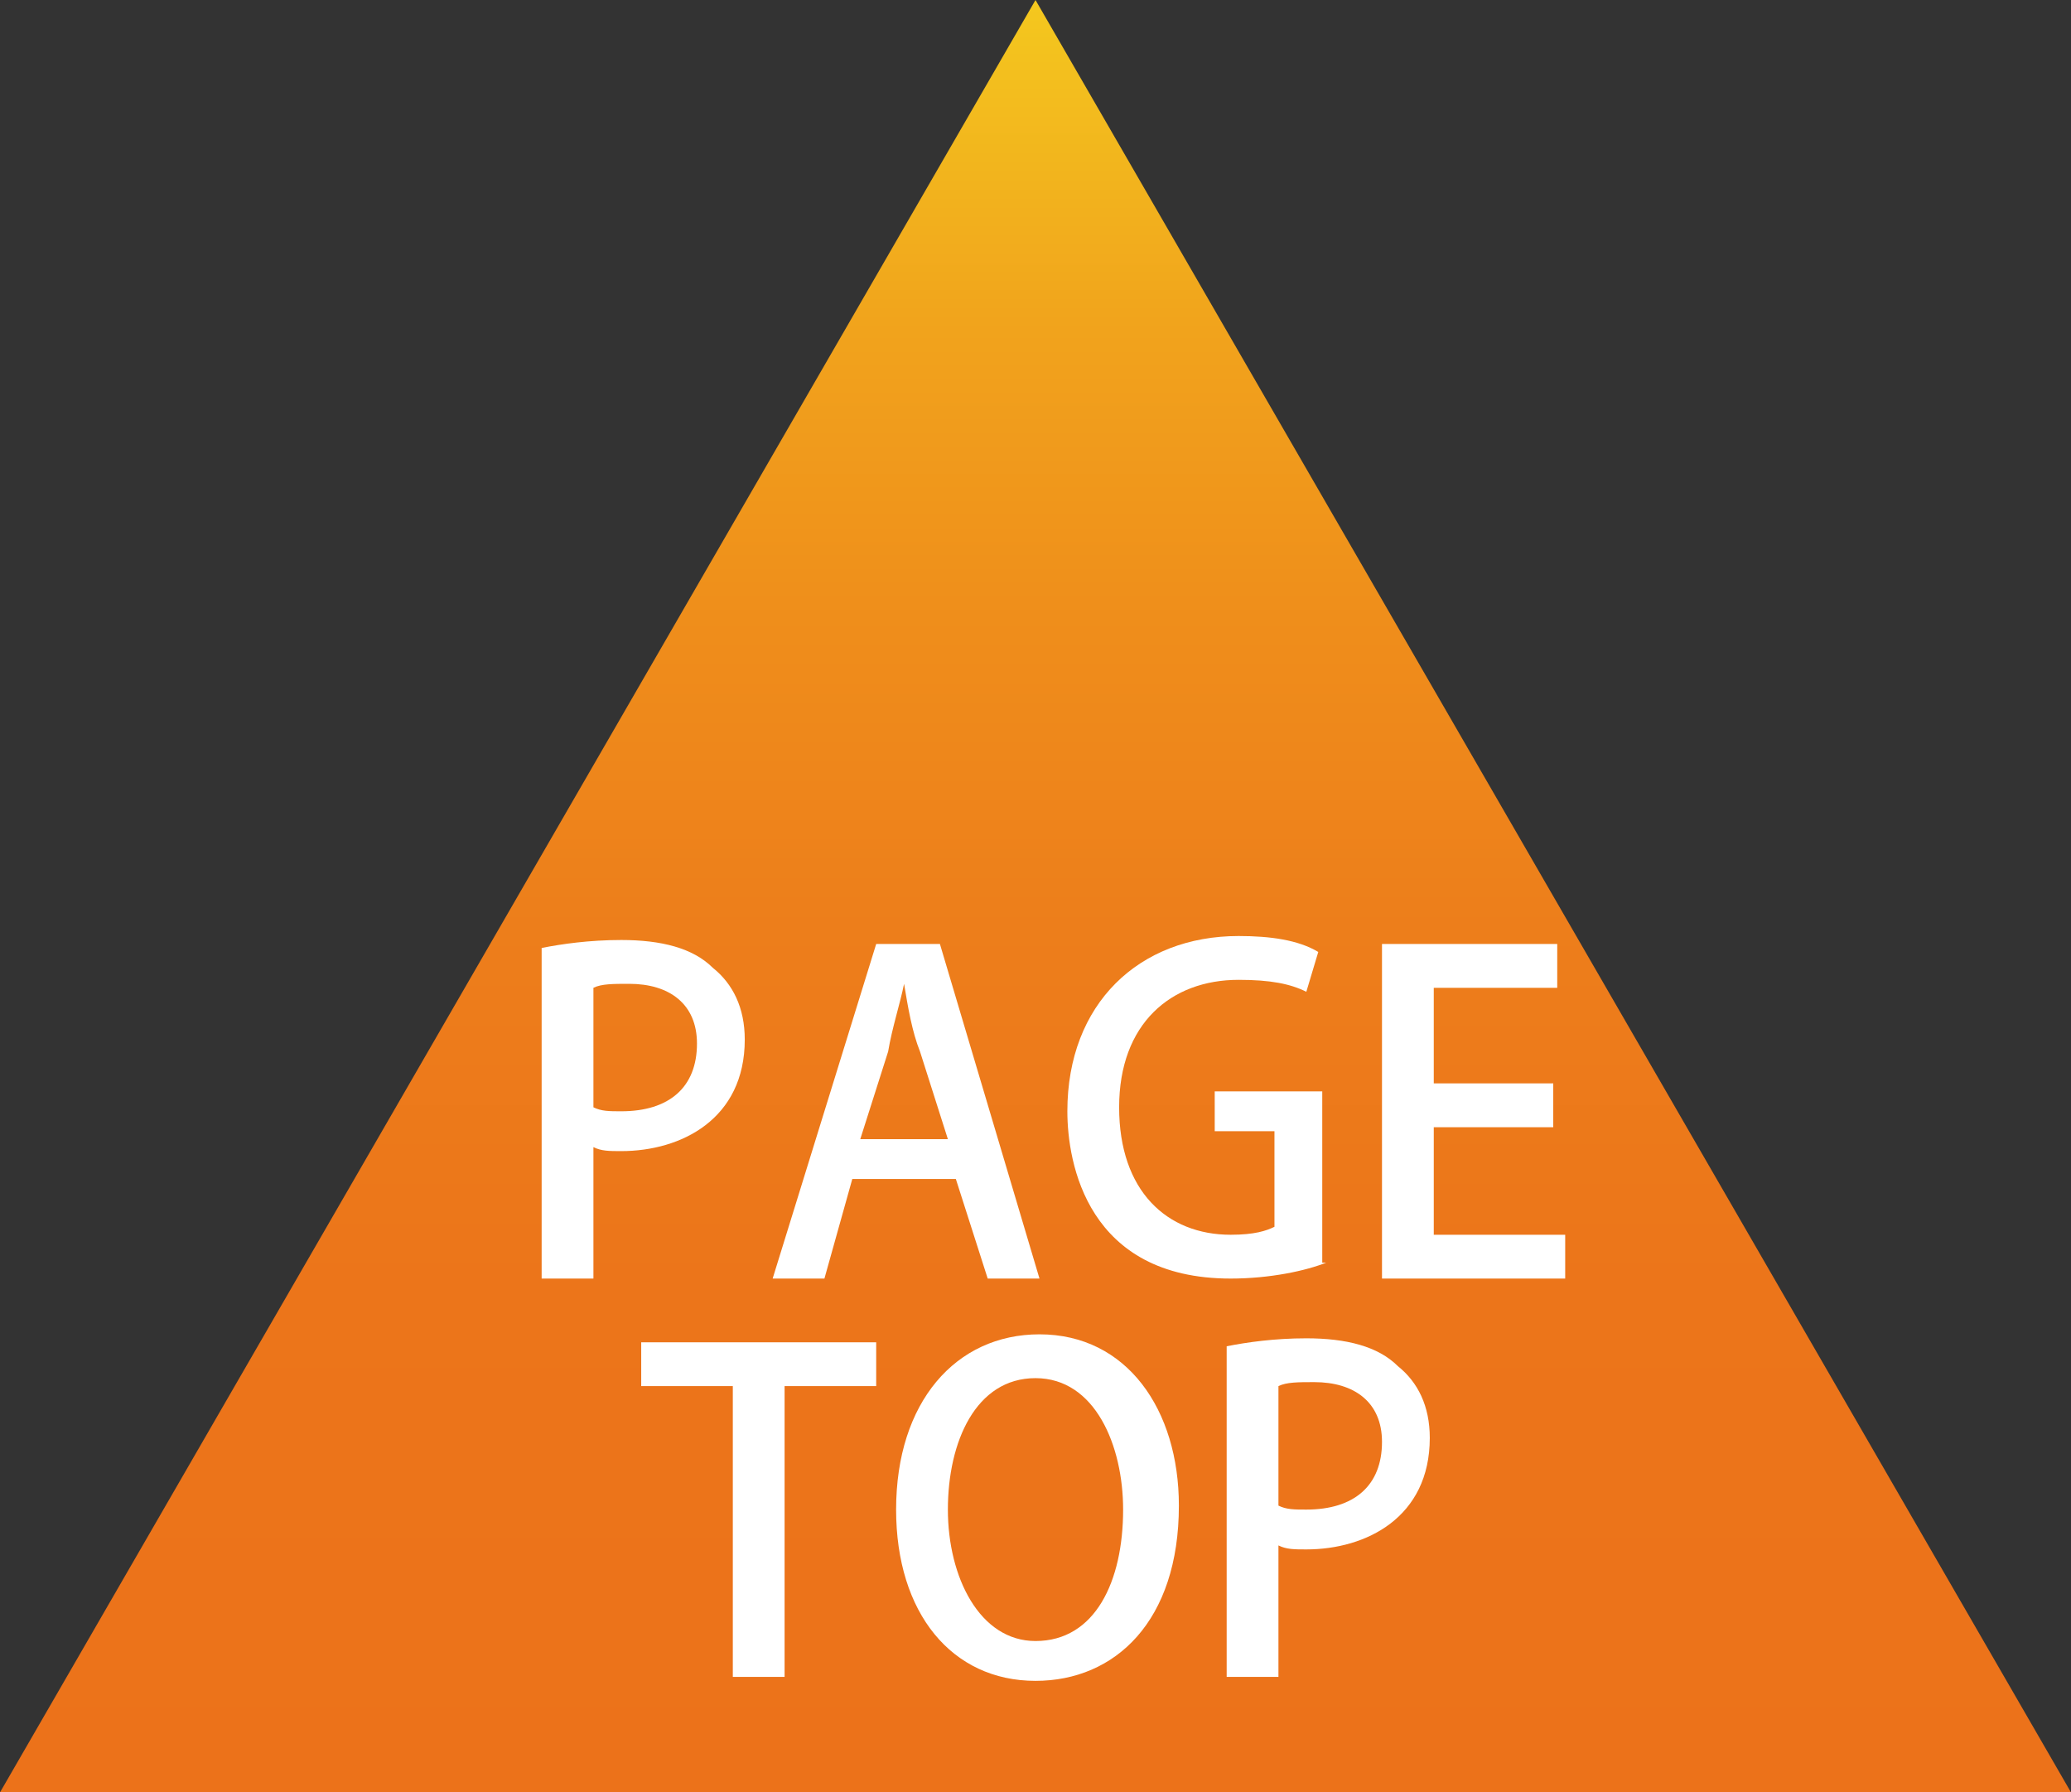
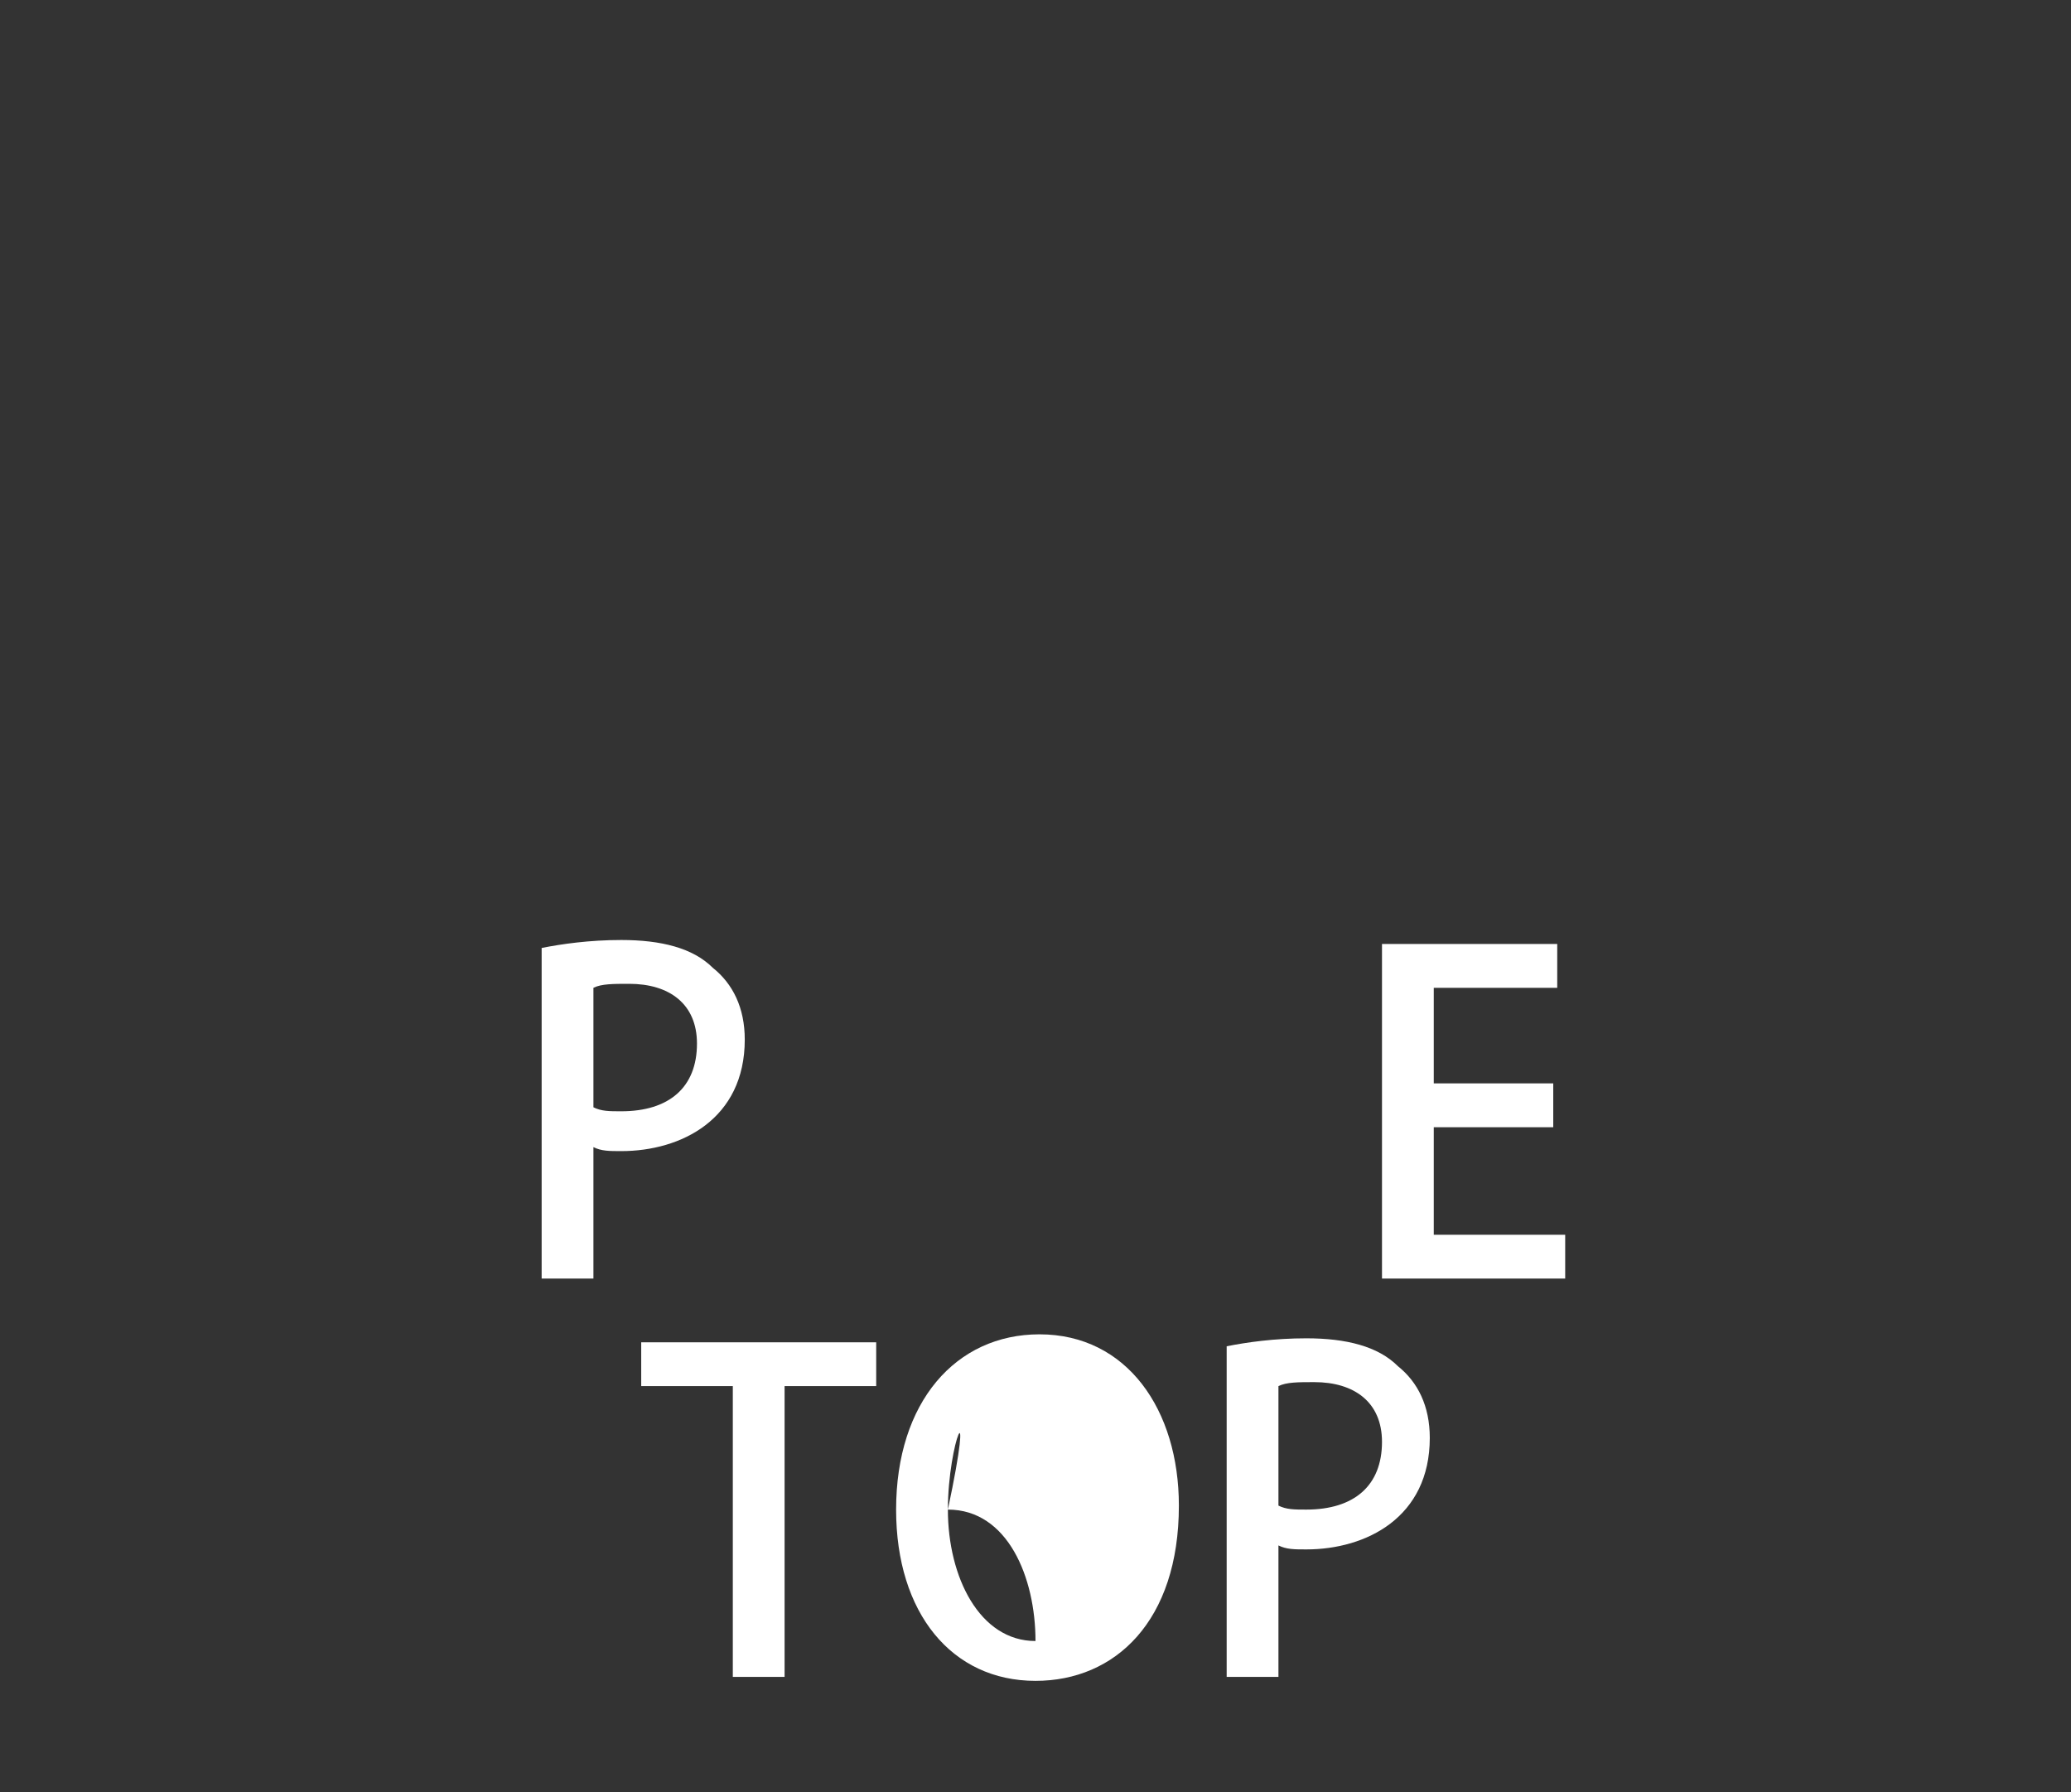
<svg xmlns="http://www.w3.org/2000/svg" version="1.1" id="レイヤー_1" x="0px" y="0px" width="52px" height="45px" viewBox="0 0 52 45" style="enable-background:new 0 0 52 45;" xml:space="preserve">
  <rect x="0" y="0" width="52" height="45" fill="#333333" stroke="none" />
  <style type="text/css">
	.st0{fill:url(#SVGID_1_);}
	.st1{fill:#FFFFFF;}
</style>
  <g>
    <linearGradient id="SVGID_1_" gradientUnits="userSpaceOnUse" x1="3390.606" y1="1373.878" x2="3435.606" y2="1373.878" gradientTransform="matrix(4.489700e-011 -1 1 4.489700e-011 -1347.878 3435.606)">
      <stop offset="0" style="stop-color:#EC721A" />
      <stop offset="0.284" style="stop-color:#EC751A" />
      <stop offset="0.483" style="stop-color:#ED7E1B" />
      <stop offset="0.656" style="stop-color:#EF8E1B" />
      <stop offset="0.815" style="stop-color:#F1A31C" />
      <stop offset="0.963" style="stop-color:#F3C01E" />
      <stop offset="1" style="stop-color:#F4C81E" />
    </linearGradient>
-     <polygon class="st0" points="26,0 0,45 52,45  " />
    <g>
      <path class="st1" d="M13.6,23.8c0.5-0.1,1.2-0.2,2-0.2c1,0,1.8,0.2,2.3,0.7c0.5,0.4,0.8,1,0.8,1.8c0,2-1.6,2.8-3.1,2.8    c-0.3,0-0.5,0-0.7-0.1v3.3h-1.3V23.8z M14.9,27.8c0.2,0.1,0.4,0.1,0.7,0.1c1.2,0,1.9-0.6,1.9-1.7c0-1-0.7-1.5-1.7-1.5    c-0.4,0-0.7,0-0.9,0.1V27.8z" />
-       <path class="st1" d="M26.1,32.1h-1.3L24,29.6h-2.6l-0.7,2.5h-1.3l2.6-8.4h1.6L26.1,32.1z M23.8,28.6l-0.7-2.2    c-0.2-0.5-0.3-1.1-0.4-1.7h0c-0.1,0.5-0.3,1.1-0.4,1.7l-0.7,2.2H23.8z" />
-       <path class="st1" d="M33.3,31.7c-0.5,0.2-1.4,0.4-2.4,0.4c-3.6,0-4.1-2.9-4.1-4.2c0-2.7,1.8-4.4,4.3-4.4c0.8,0,1.5,0.1,2,0.4    l-0.3,1c-0.4-0.2-0.9-0.3-1.7-0.3c-1.7,0-3,1.1-3,3.2c0,2.1,1.2,3.2,2.8,3.2c0.6,0,0.9-0.1,1.1-0.2v-2.4h-1.5v-1h2.7V31.7z" />
      <path class="st1" d="M39.3,32.1h-4.6v-8.4h4.4v1.1H36v2.4h3v1.1h-3V31h3.3V32.1z" />
      <path class="st1" d="M22,34.8h-2.3v7.3h-1.3v-7.3h-2.3v-1.1H22V34.8z" />
-       <path class="st1" d="M29.6,37.8c0,2.9-1.6,4.4-3.6,4.4c-2.1,0-3.5-1.7-3.5-4.3c0-2.7,1.5-4.4,3.6-4.4    C28.3,33.5,29.6,35.4,29.6,37.8z M23.8,37.9c0,1.7,0.8,3.3,2.2,3.3c1.5,0,2.2-1.5,2.2-3.3c0-1.6-0.7-3.3-2.2-3.3    C24.5,34.6,23.8,36.2,23.8,37.9z" />
+       <path class="st1" d="M29.6,37.8c0,2.9-1.6,4.4-3.6,4.4c-2.1,0-3.5-1.7-3.5-4.3c0-2.7,1.5-4.4,3.6-4.4    C28.3,33.5,29.6,35.4,29.6,37.8z M23.8,37.9c0,1.7,0.8,3.3,2.2,3.3c0-1.6-0.7-3.3-2.2-3.3    C24.5,34.6,23.8,36.2,23.8,37.9z" />
      <path class="st1" d="M30.8,33.8c0.5-0.1,1.2-0.2,2-0.2c1,0,1.8,0.2,2.3,0.7c0.5,0.4,0.8,1,0.8,1.8c0,2-1.6,2.8-3.1,2.8    c-0.3,0-0.5,0-0.7-0.1v3.3h-1.3V33.8z M32.1,37.8c0.2,0.1,0.4,0.1,0.7,0.1c1.2,0,1.9-0.6,1.9-1.7c0-1-0.7-1.5-1.7-1.5    c-0.4,0-0.7,0-0.9,0.1V37.8z" />
    </g>
  </g>
  <g>
</g>
  <g>
</g>
  <g>
</g>
  <g>
</g>
  <g>
</g>
  <g>
</g>
  <g>
</g>
  <g>
</g>
  <g>
</g>
  <g>
</g>
  <g>
</g>
  <g>
</g>
  <g>
</g>
  <g>
</g>
  <g>
</g>
</svg>